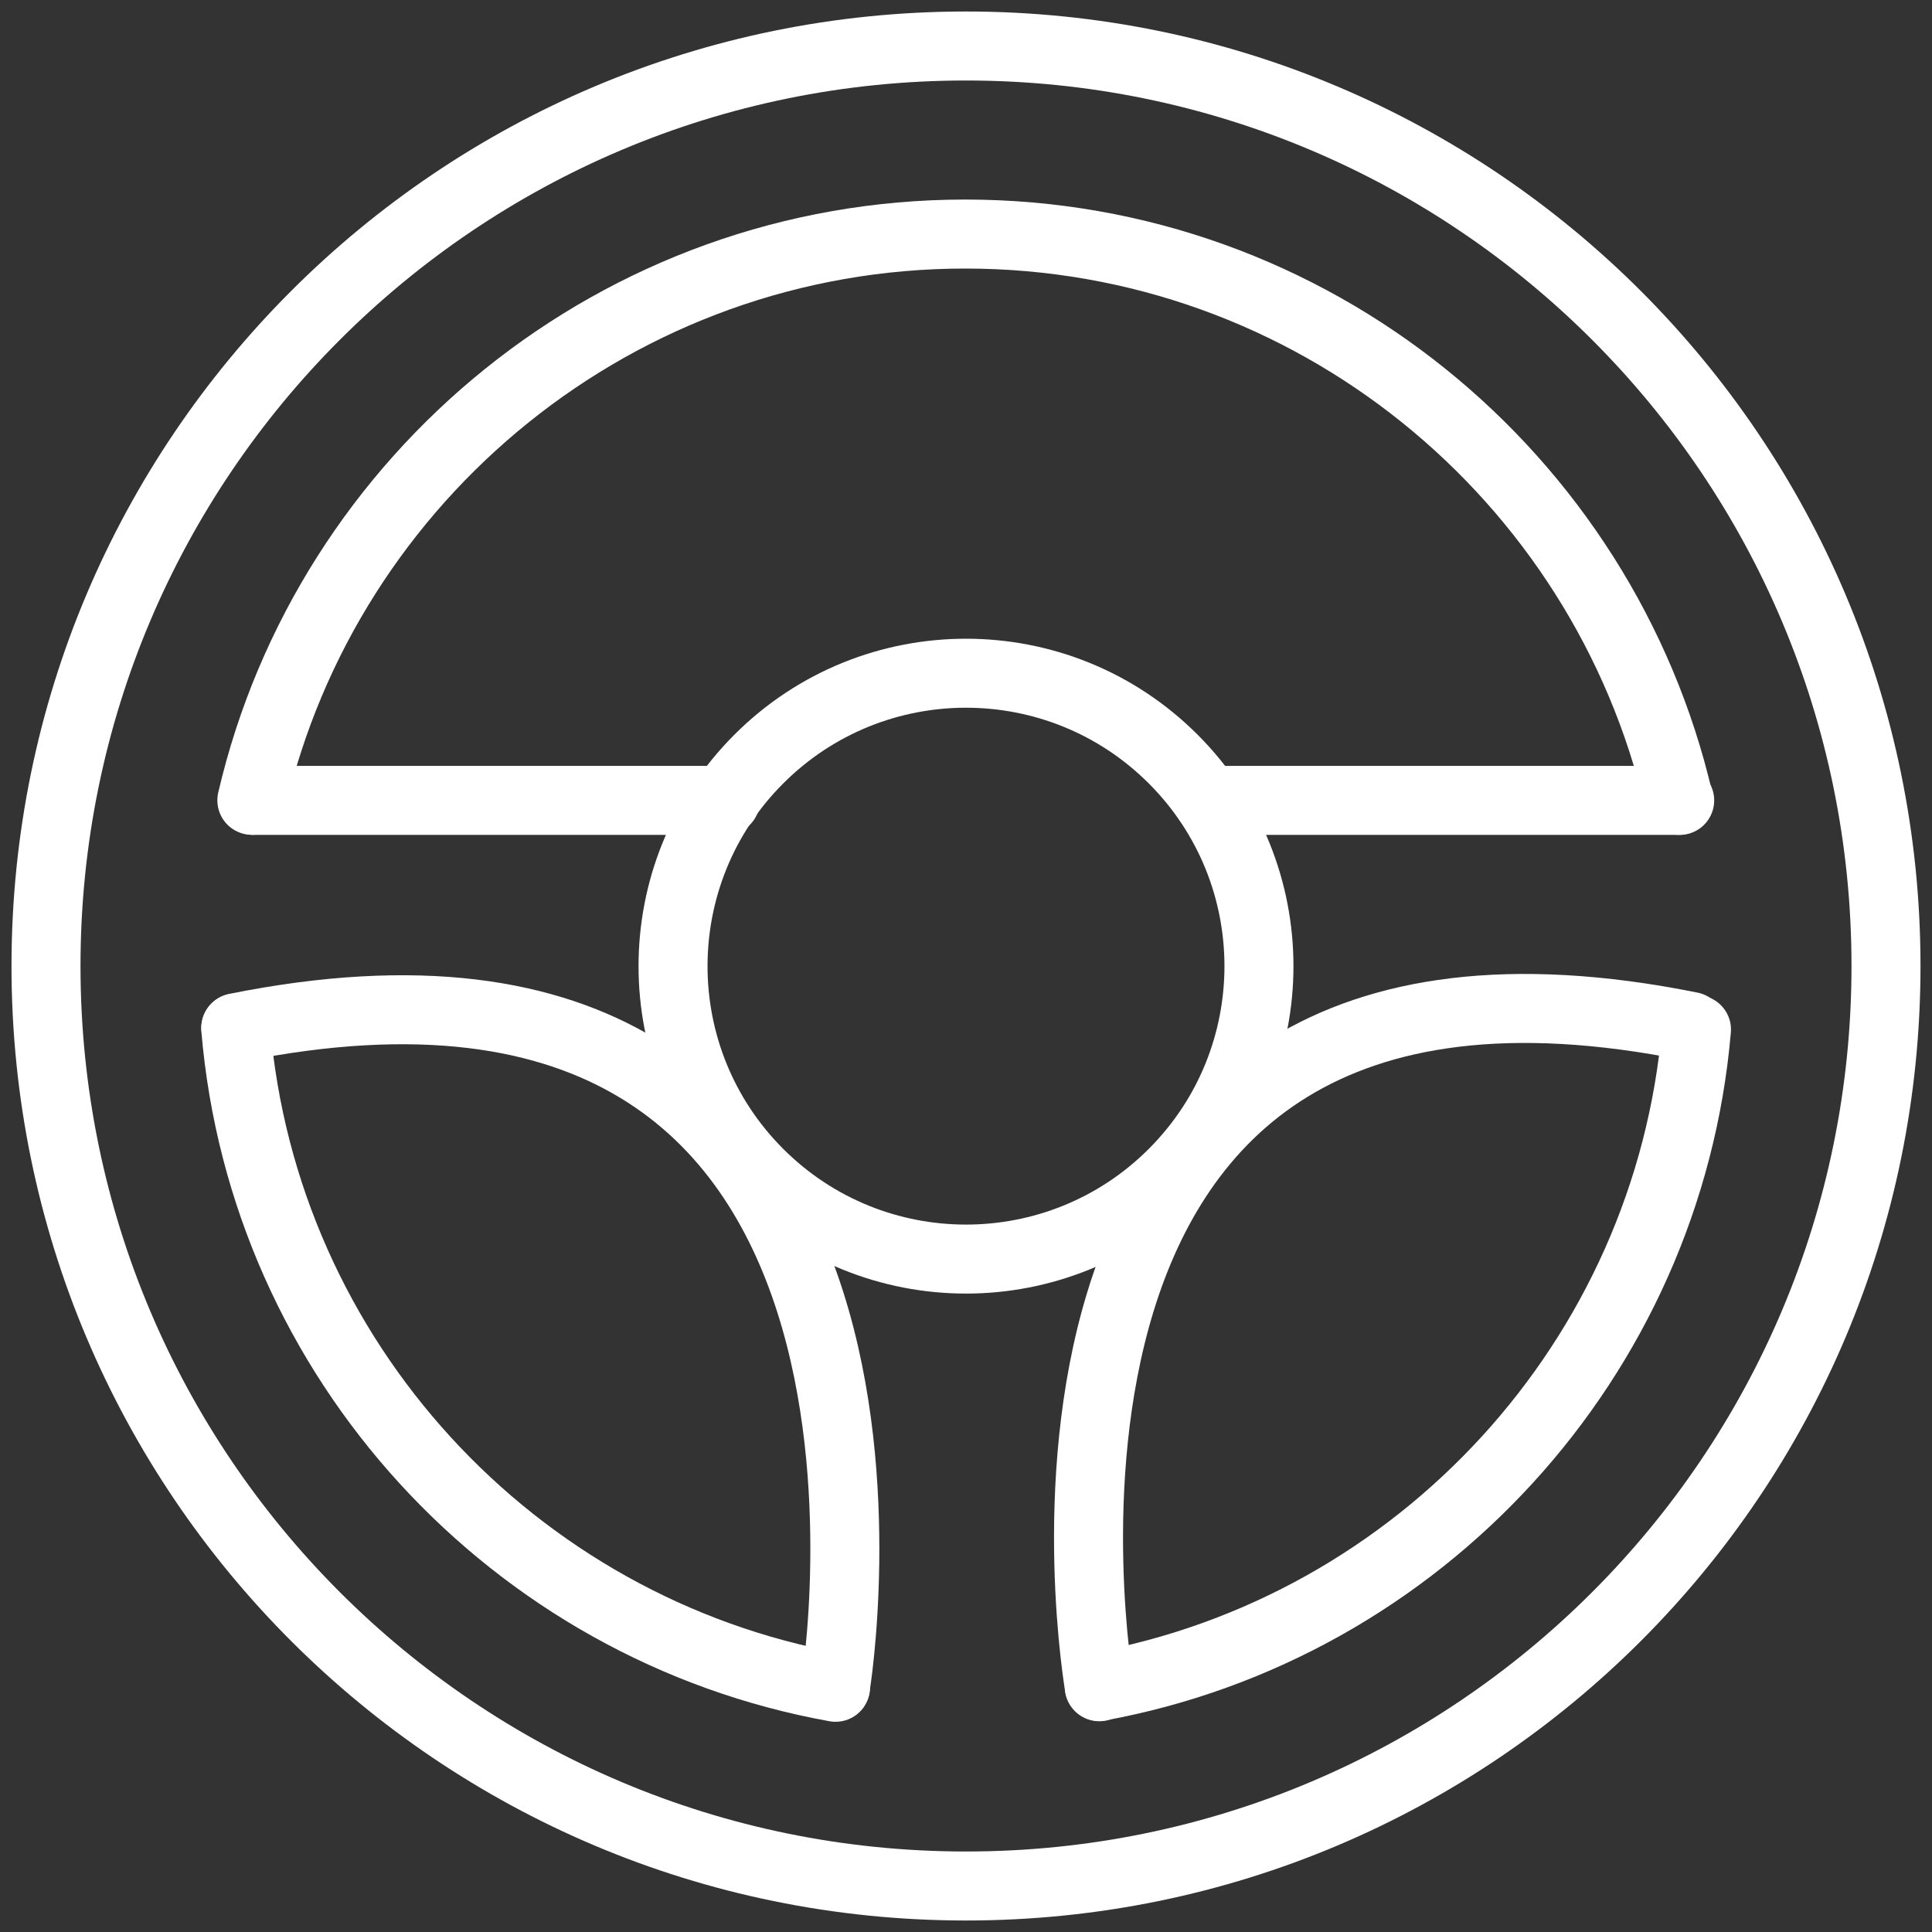
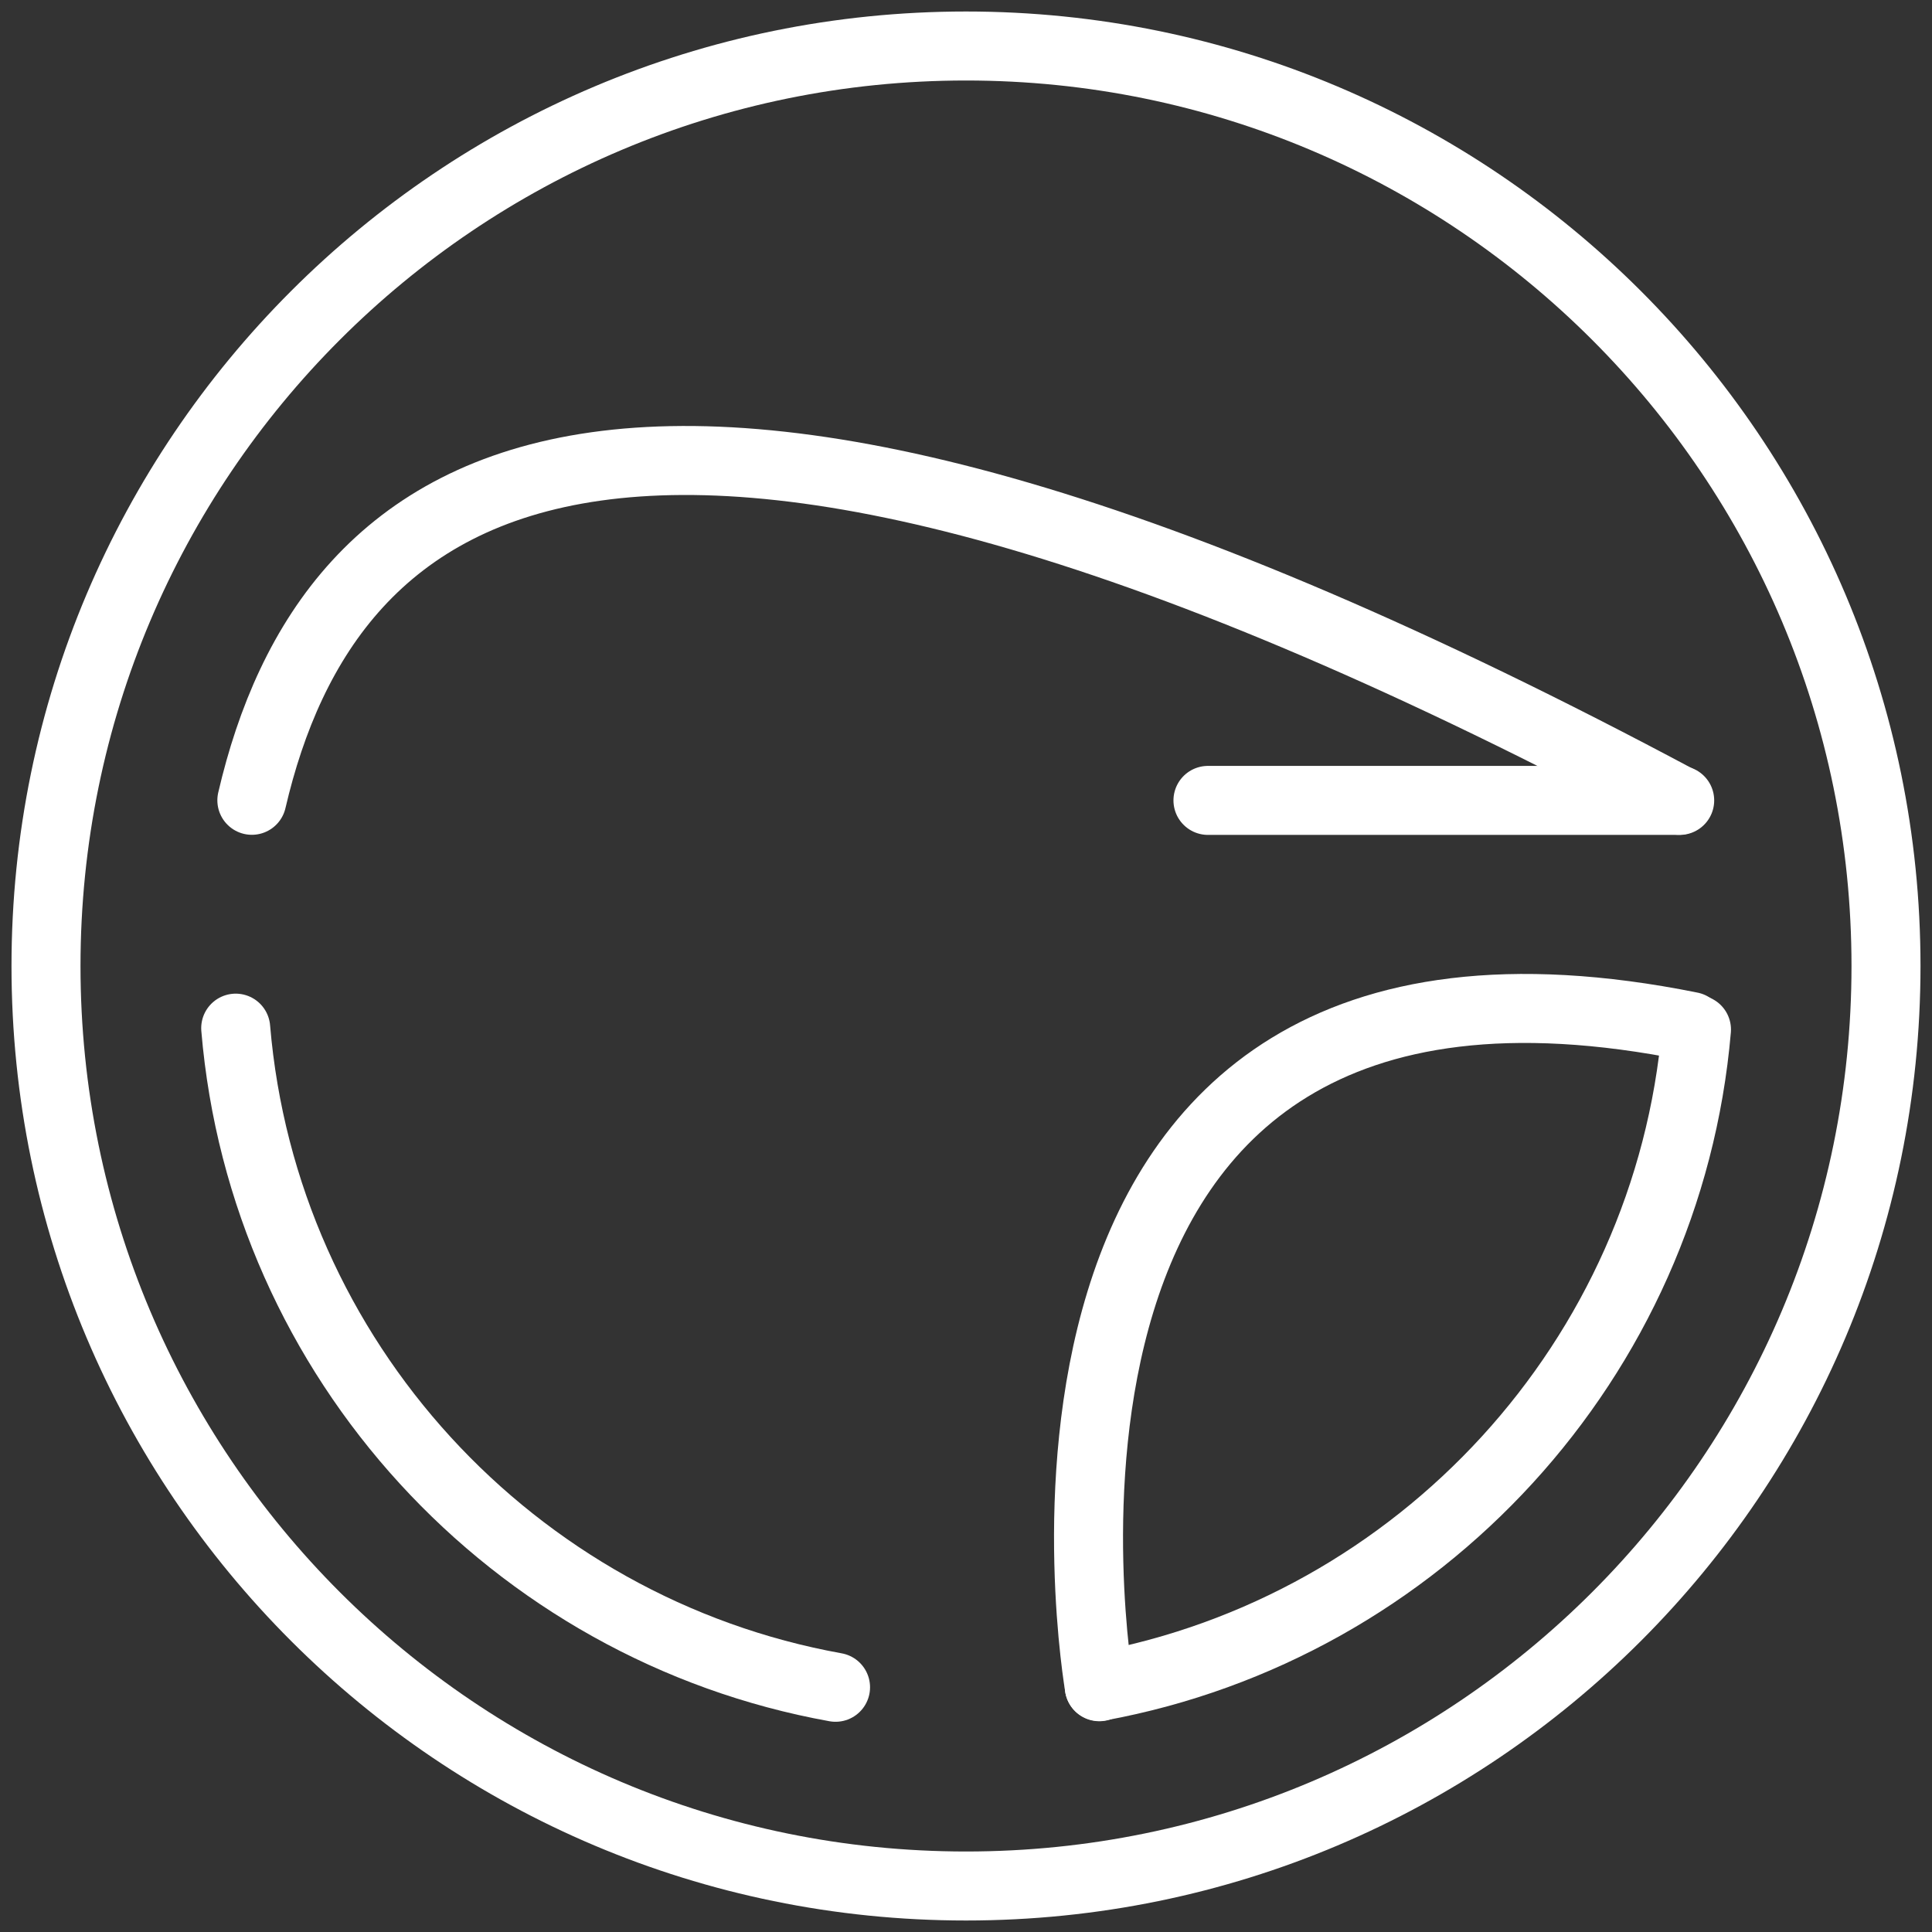
<svg xmlns="http://www.w3.org/2000/svg" width="42" height="42" viewBox="0 0 42 42" fill="none">
  <rect x="0" y="0" width="42" height="42" fill="#333333" stroke="none" />
-   <path d="M36.493 17.398C34.854 10.352 28.522 5.088 20.984 5.088C13.446 5.088 7.114 10.354 5.475 17.398" stroke="white" stroke-width="1.5" stroke-miterlimit="10" stroke-linecap="round" stroke-linejoin="round" />
+   <path d="M36.493 17.398C13.446 5.088 7.114 10.354 5.475 17.398" stroke="white" stroke-width="1.5" stroke-miterlimit="10" stroke-linecap="round" stroke-linejoin="round" />
  <path d="M23.897 36.662C30.864 35.382 36.262 29.555 36.88 22.382" stroke="white" stroke-width="1.5" stroke-miterlimit="10" stroke-linecap="round" stroke-linejoin="round" />
  <path d="M5.124 22.351C5.729 29.561 11.156 35.418 18.164 36.68" stroke="white" stroke-width="1.5" stroke-miterlimit="10" stroke-linecap="round" stroke-linejoin="round" />
  <path d="M21 41C9.954 41 1 32.046 1 21C1 9.954 9.954 1 21 1C32.046 1 41 9.954 41 21C41 32.046 32.046 41 21 41Z" stroke="white" stroke-width="1.5" stroke-miterlimit="10" stroke-linecap="round" stroke-linejoin="round" />
-   <path d="M25.503 25.507C23.016 27.993 18.983 27.993 16.496 25.506C14.009 23.019 14.01 18.986 16.497 16.5C18.985 14.013 23.017 14.014 25.504 16.501C27.991 18.988 27.99 23.02 25.503 25.507Z" stroke="white" stroke-width="1.5" stroke-miterlimit="10" stroke-linecap="round" stroke-linejoin="round" />
-   <path d="M18.163 36.663C18.163 36.663 21.042 19.139 5.128 22.342" stroke="white" stroke-width="1.5" stroke-miterlimit="10" stroke-linecap="round" stroke-linejoin="round" />
  <path d="M23.899 36.668C23.899 36.668 20.843 19.107 36.756 22.314" stroke="white" stroke-width="1.5" stroke-miterlimit="10" stroke-linecap="round" stroke-linejoin="round" />
-   <path d="M5.516 17.4H15.771" stroke="white" stroke-width="1.5" stroke-linecap="round" stroke-linejoin="round" />
  <path d="M26.26 17.4H36.515" stroke="white" stroke-width="1.5" stroke-linecap="round" stroke-linejoin="round" />
</svg>